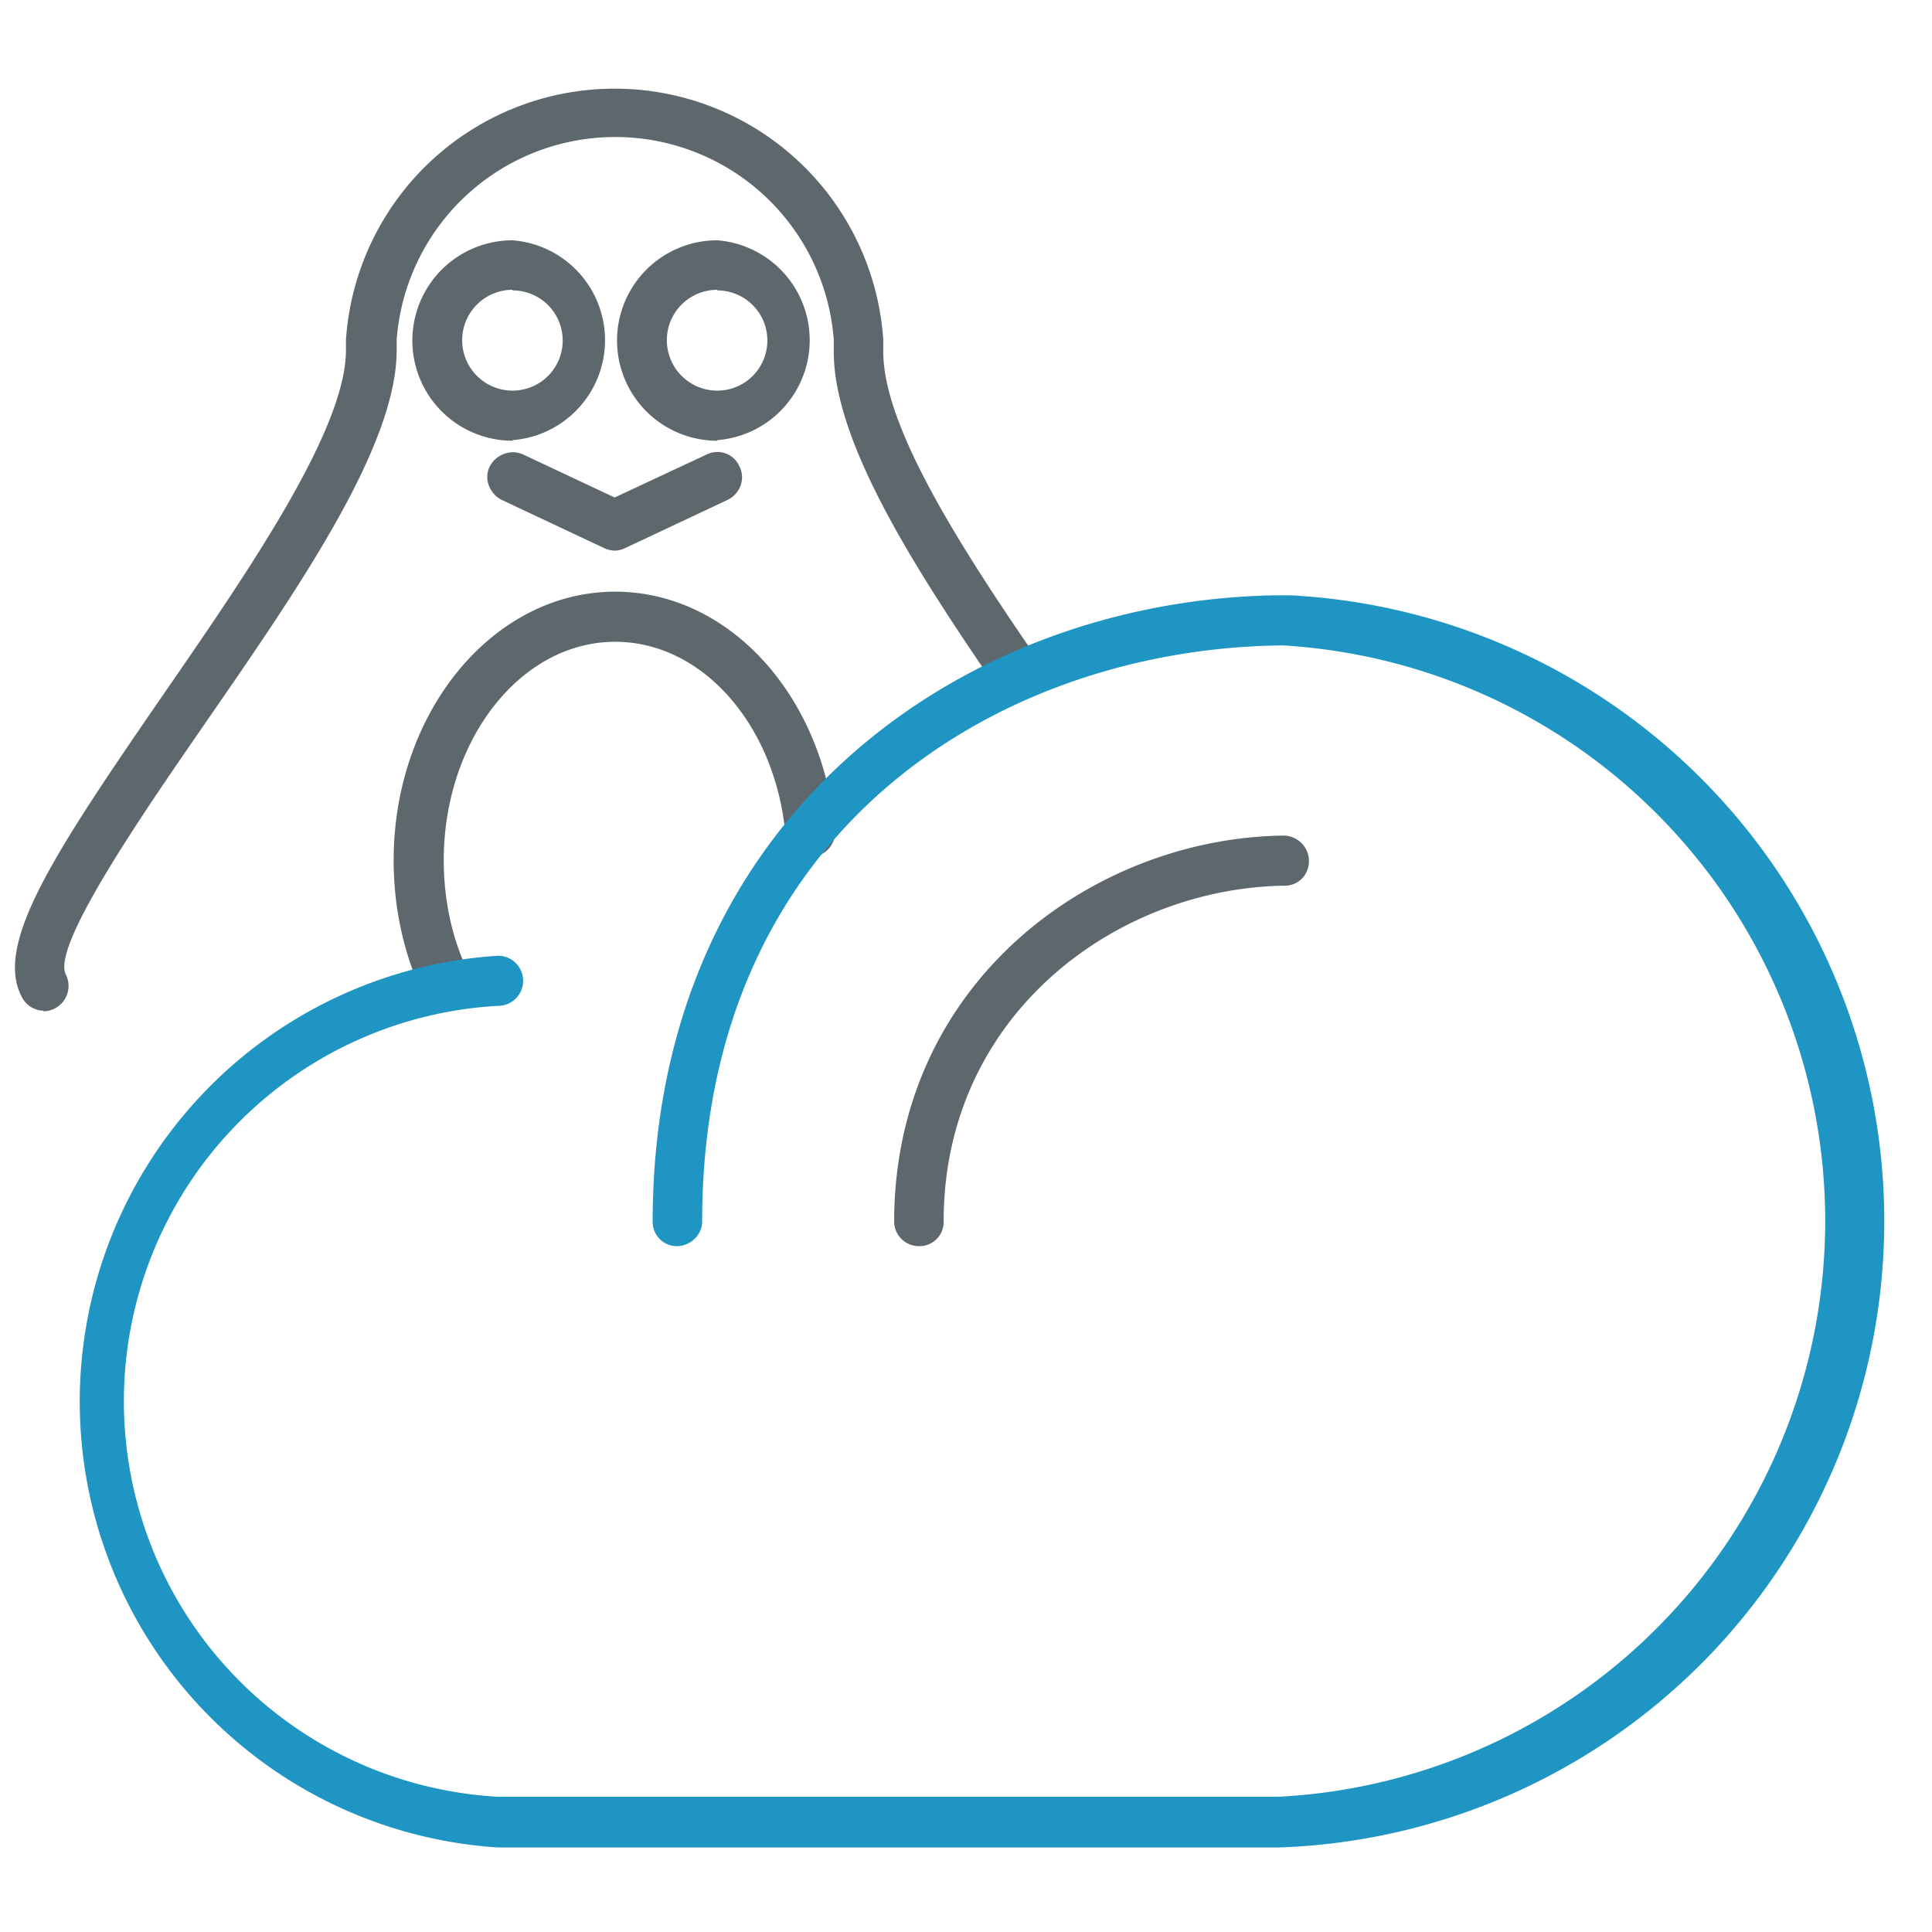
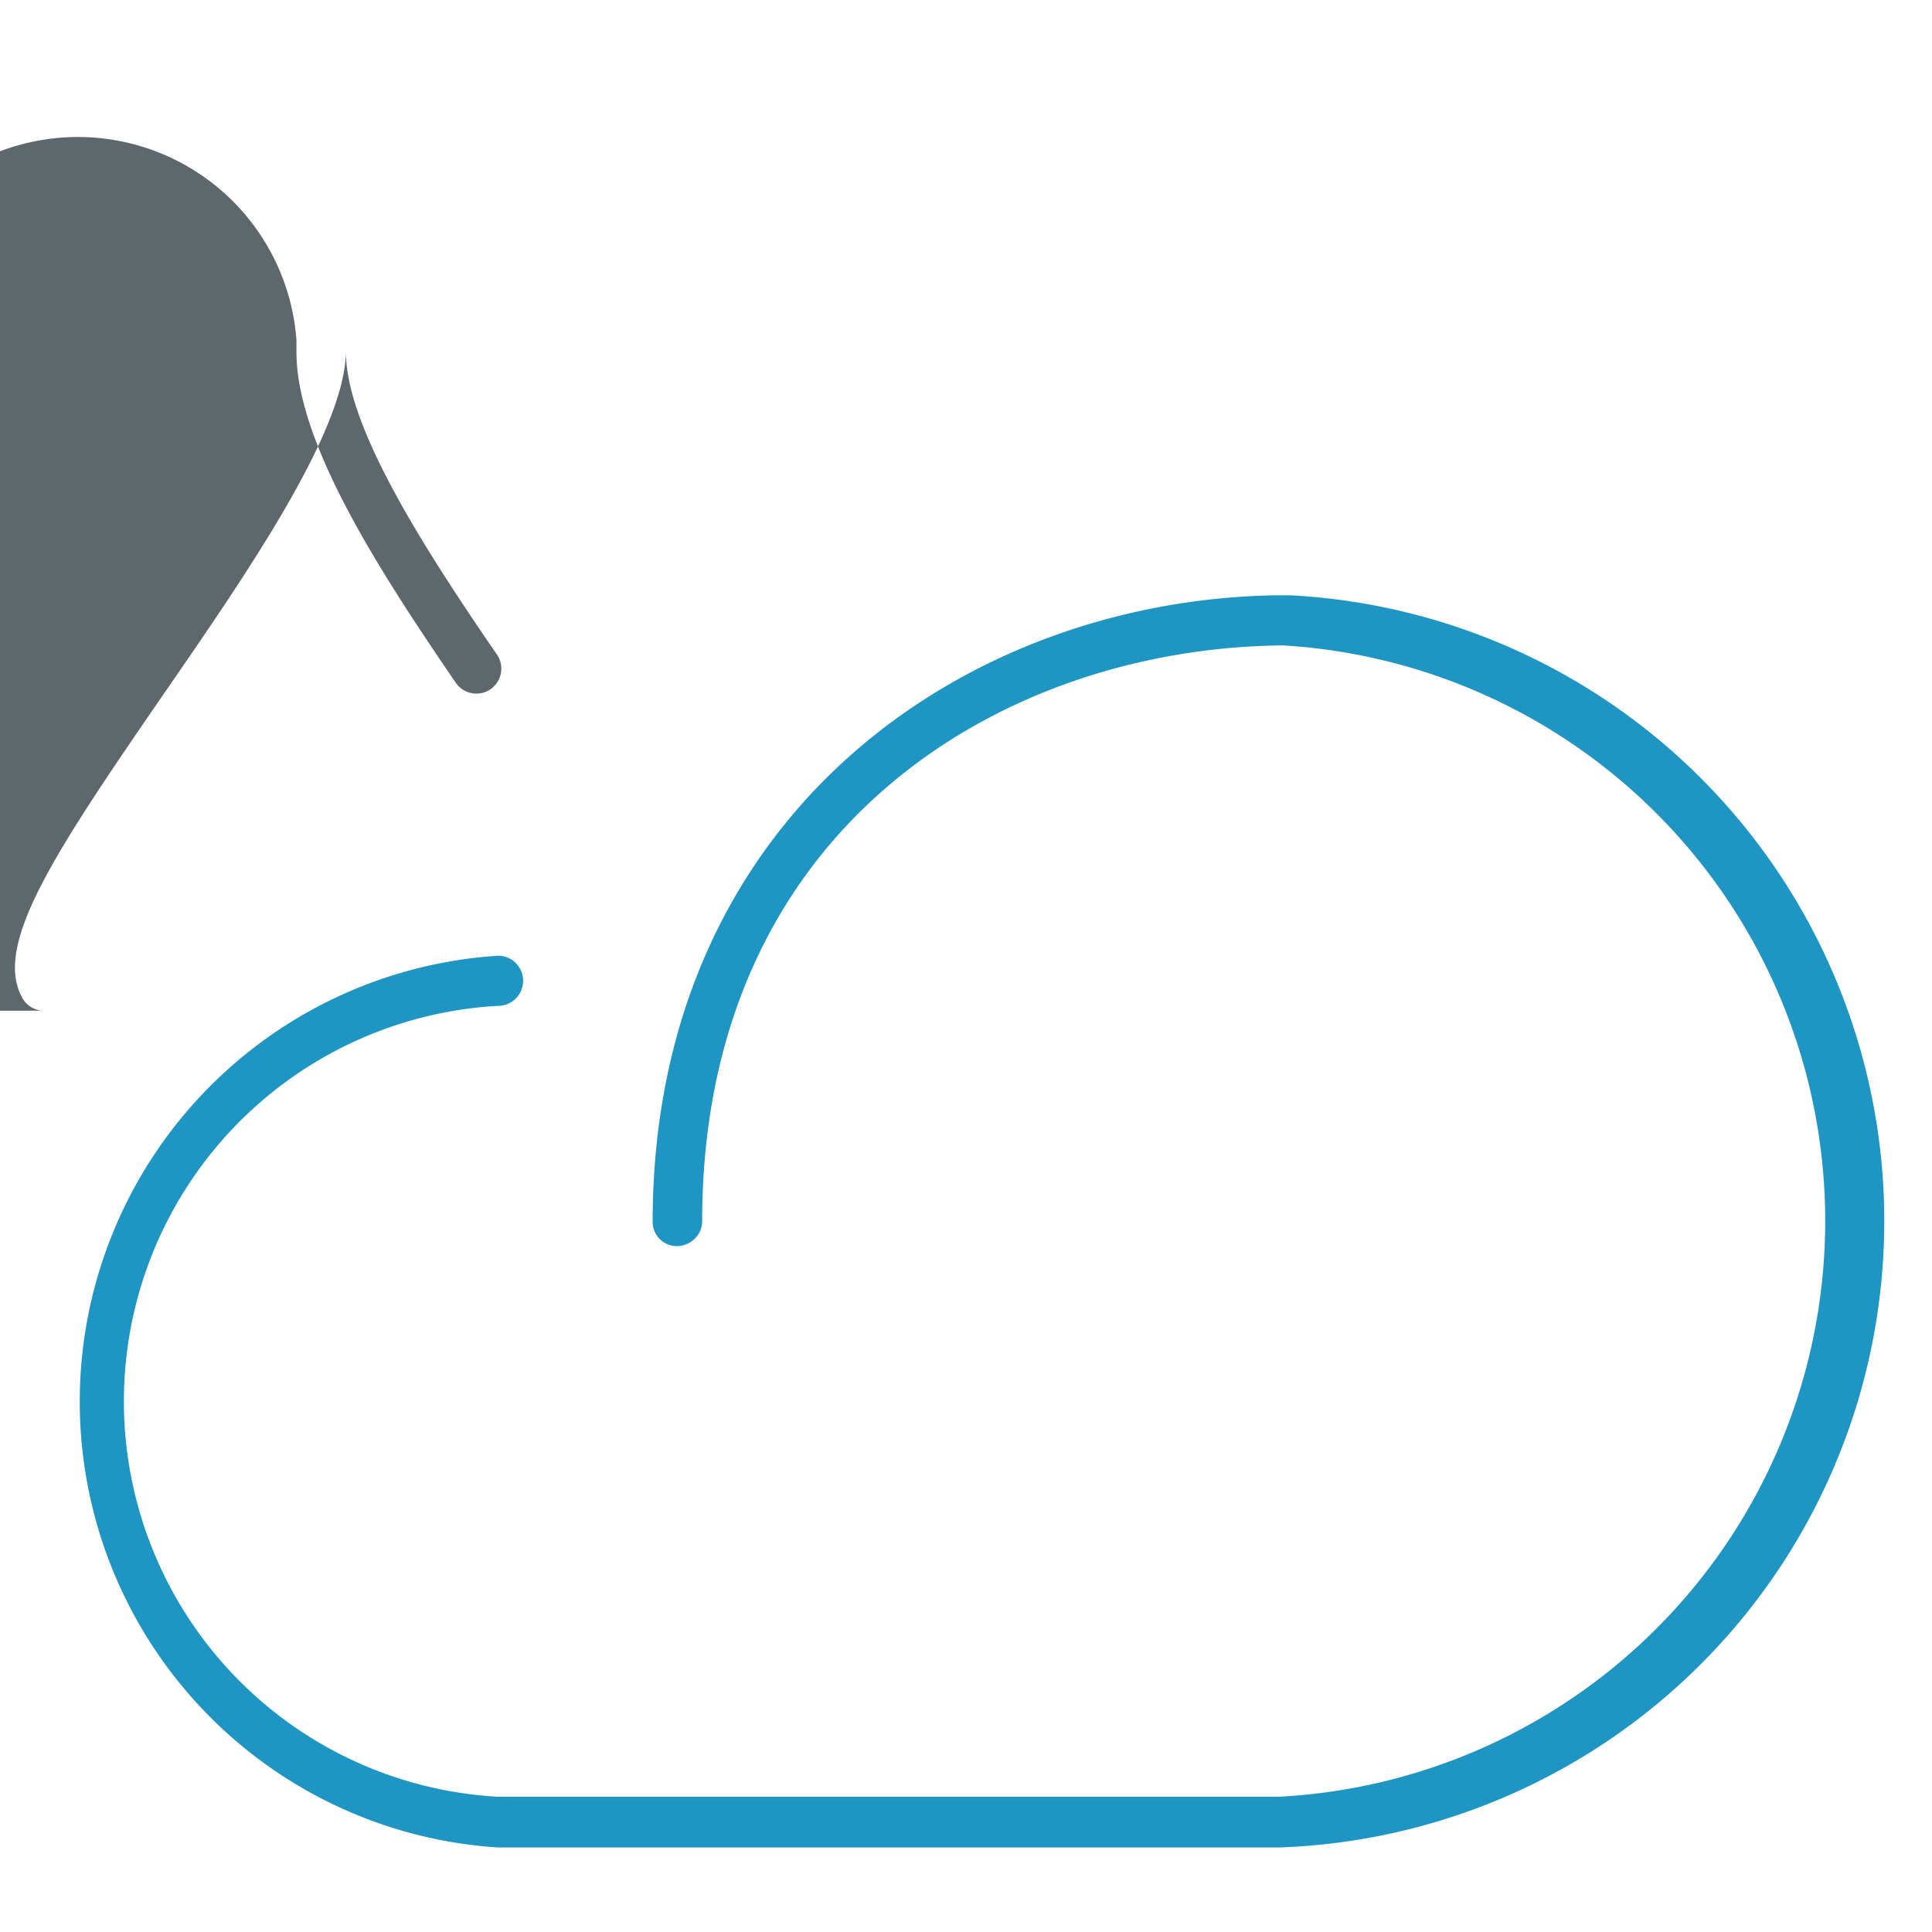
<svg xmlns="http://www.w3.org/2000/svg" viewBox="0 0 32 32">
-   <path fill="#5e686c" d="M15.22 20.64a.41.41 0 0 1-.41-.4c0-3.96 3.28-6.36 6.45-6.4.22 0 .42.18.42.42a.4.4 0 0 1-.41.41c-2.77.04-5.64 2.13-5.64 5.56a.4.4 0 0 1-.41.41zM8.49 7.3a1.66 1.66 0 0 1 0-3.32 1.66 1.66 0 0 1 0 3.31zm0-2.5a.83.83 0 1 0 0 1.67.83.83 0 0 0 0-1.66zM7.36 16.66a.4.4 0 0 1-.38-.24c-.3-.66-.46-1.4-.46-2.17 0-2.45 1.64-4.45 3.67-4.45 1.87 0 3.43 1.7 3.64 3.94a.41.41 0 0 1-.37.45c-.24.02-.44-.14-.45-.37-.17-1.82-1.38-3.19-2.82-3.19-1.57 0-2.84 1.63-2.84 3.62 0 .64.13 1.27.39 1.82.1.21 0 .46-.2.55a.5.5 0 0 1-.18.04zm4.52-9.36a1.66 1.66 0 0 1 0-3.32 1.66 1.66 0 0 1 0 3.31zm0-2.5a.83.83 0 1 0 0 1.67.83.83 0 0 0 0-1.66zm-1.7 4.32a.42.42 0 0 1-.17-.04l-1.7-.8c-.2-.1-.3-.35-.2-.55s.35-.3.56-.2l1.51.71 1.52-.71a.4.4 0 0 1 .55.2c.1.2.01.45-.2.55l-1.7.8a.4.4 0 0 1-.17.04z" />
-   <path fill="#5e686c" d="M.72 16.74a.41.41 0 0 1-.36-.23c-.46-.87.53-2.37 2.32-4.97C4.11 9.47 5.73 7.12 5.73 5.8v-.17a4.46 4.46 0 0 1 8.9 0v.2c0 1.2 1.2 3.12 2.5 5.01a.41.41 0 1 1-.68.47c-1.28-1.87-2.64-3.98-2.64-5.48v-.2a3.63 3.63 0 0 0-7.24 0v.17c0 1.6-1.63 3.95-3.2 6.22-1 1.45-2.52 3.65-2.28 4.12a.42.42 0 0 1-.37.61z" />
+   <path fill="#5e686c" d="M.72 16.74a.41.41 0 0 1-.36-.23c-.46-.87.53-2.37 2.32-4.97C4.11 9.47 5.73 7.12 5.73 5.8v-.17v.2c0 1.2 1.2 3.12 2.5 5.01a.41.41 0 1 1-.68.47c-1.28-1.87-2.64-3.98-2.64-5.48v-.2a3.63 3.63 0 0 0-7.24 0v.17c0 1.6-1.63 3.95-3.2 6.22-1 1.45-2.52 3.65-2.28 4.12a.42.42 0 0 1-.37.61z" />
  <path id="svg-ico" fill="#1f95c4" d="M21.2 30.6H8.25a7.4 7.4 0 0 1 0-14.77.41.41 0 0 1 0 .83 6.56 6.56 0 0 0 0 13.1h12.93a9.55 9.55 0 0 0 .07-19.07c-4.65.04-9.62 3.02-9.62 9.54 0 .23-.2.41-.42.41s-.4-.18-.4-.4c0-6.73 5.16-10.3 10.33-10.38h.23a10.38 10.38 0 0 1-.19 20.74z" />
</svg>